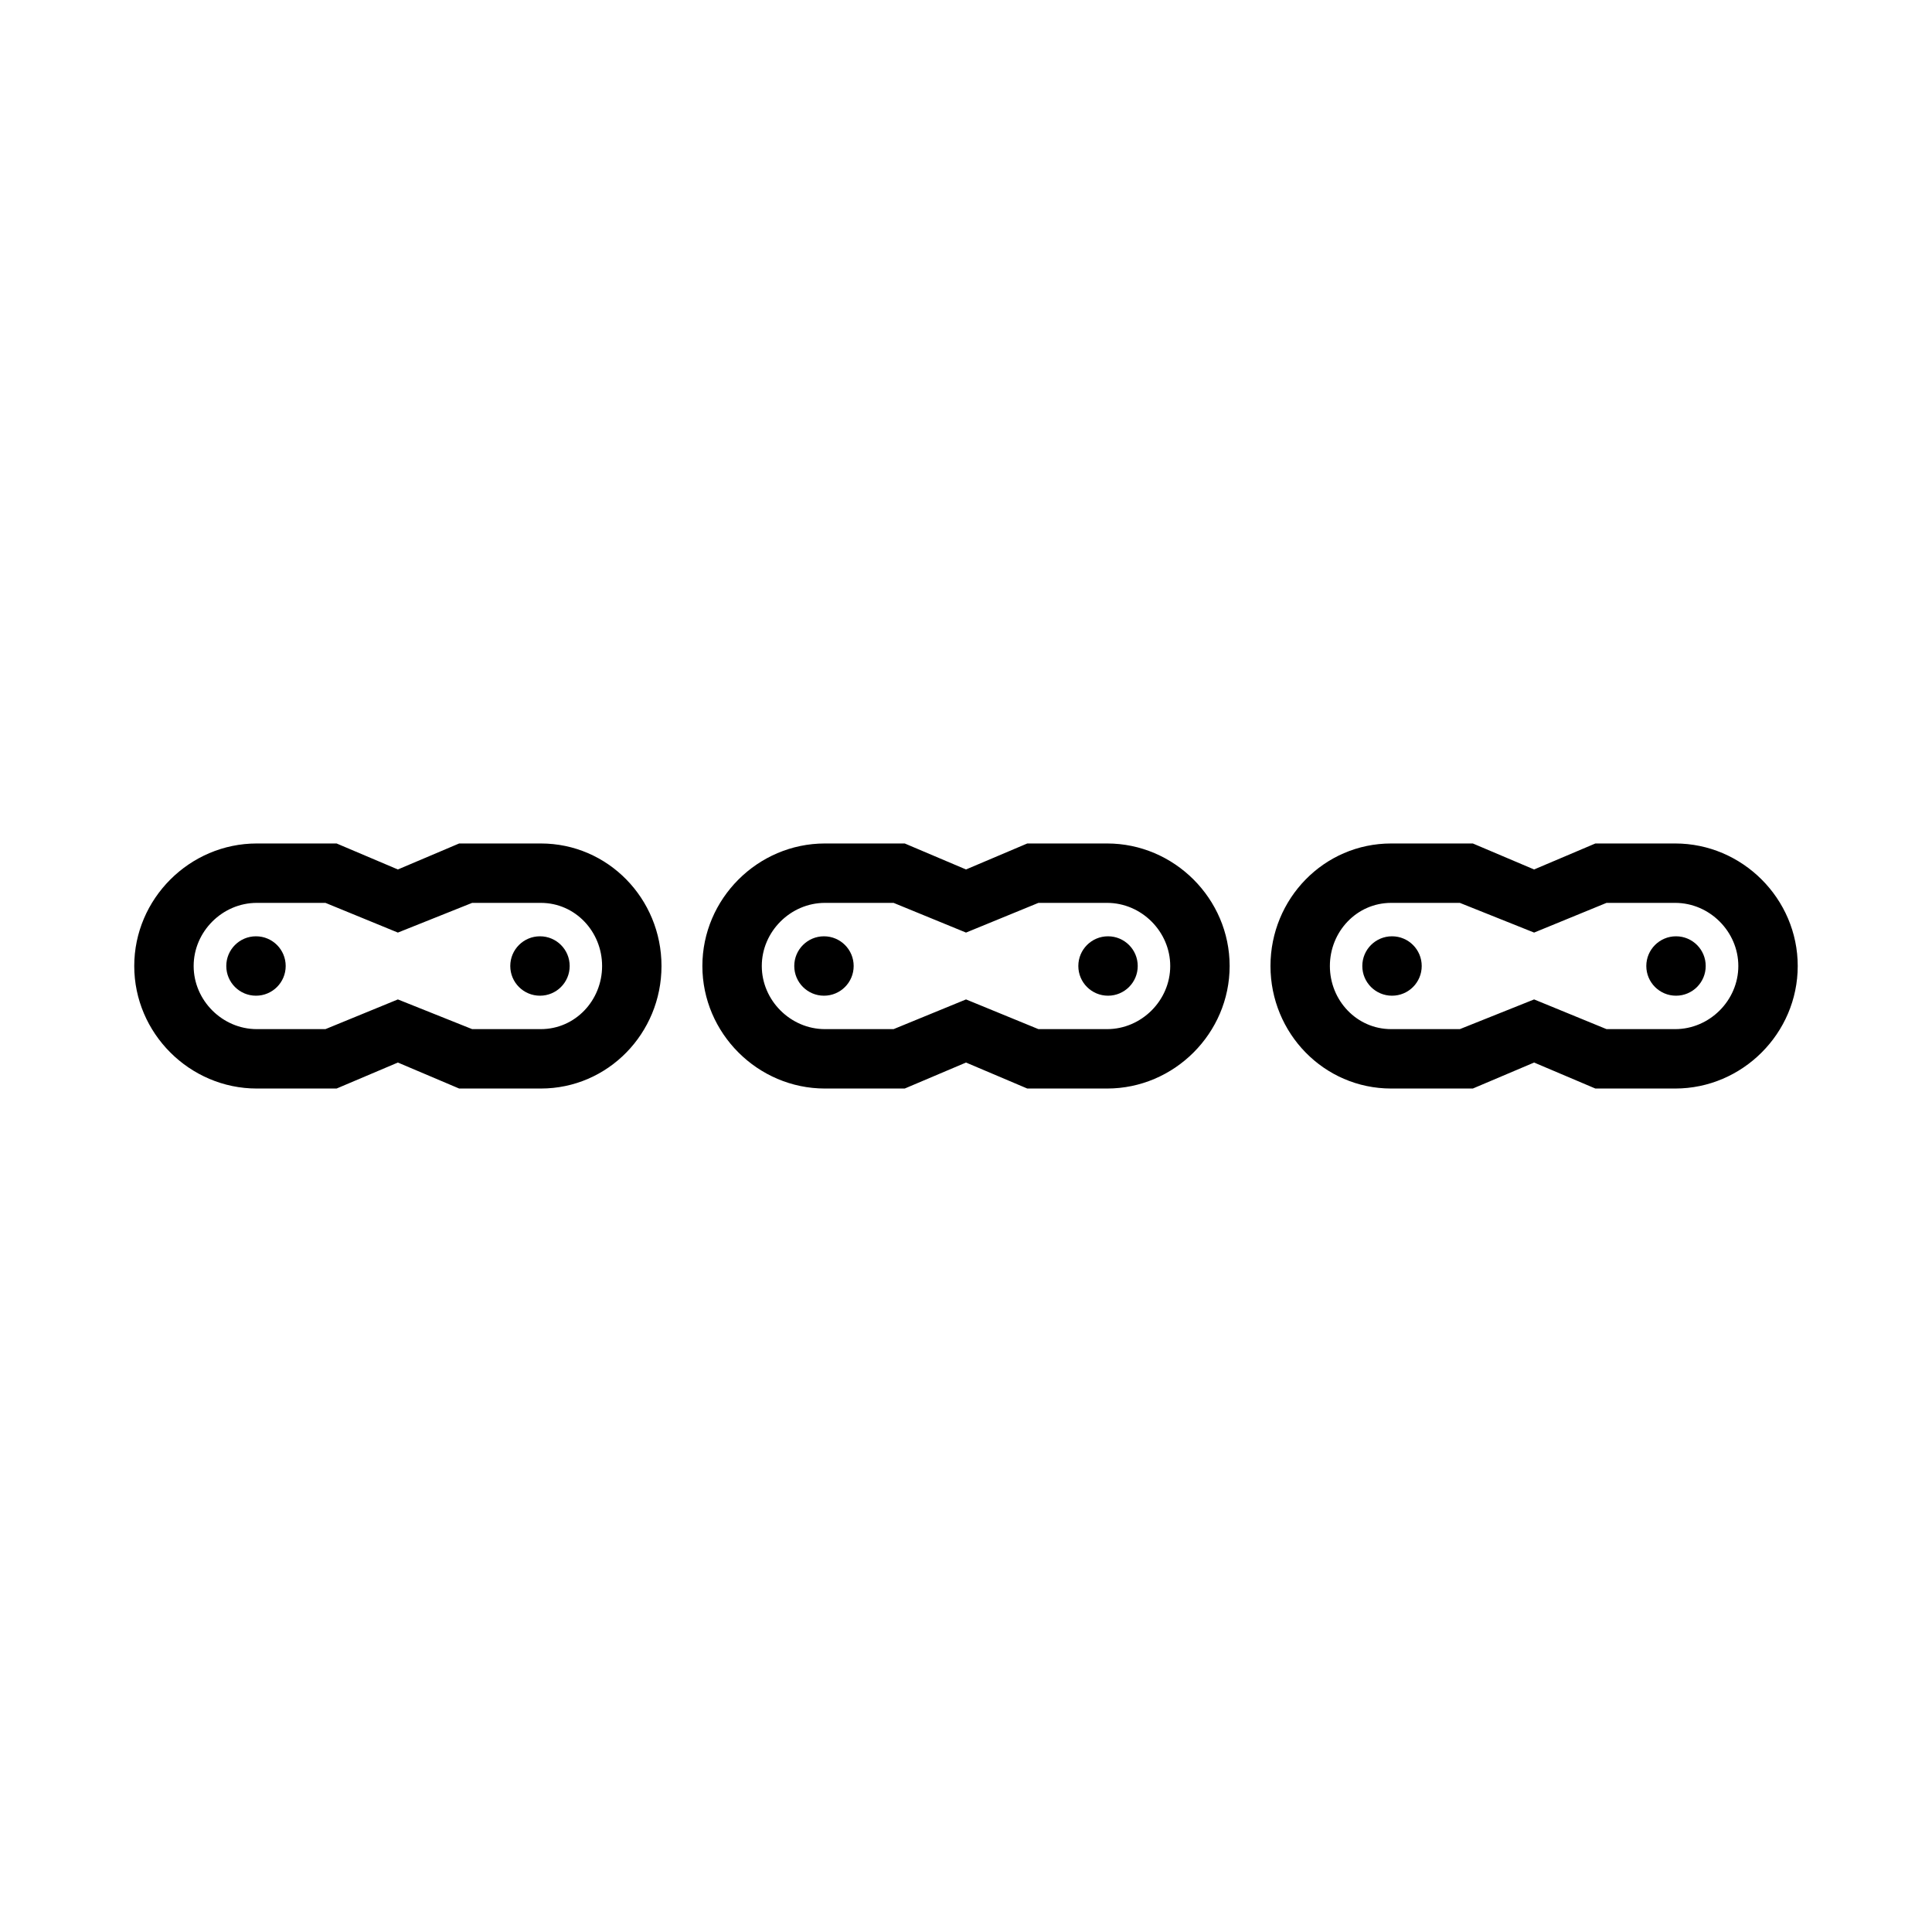
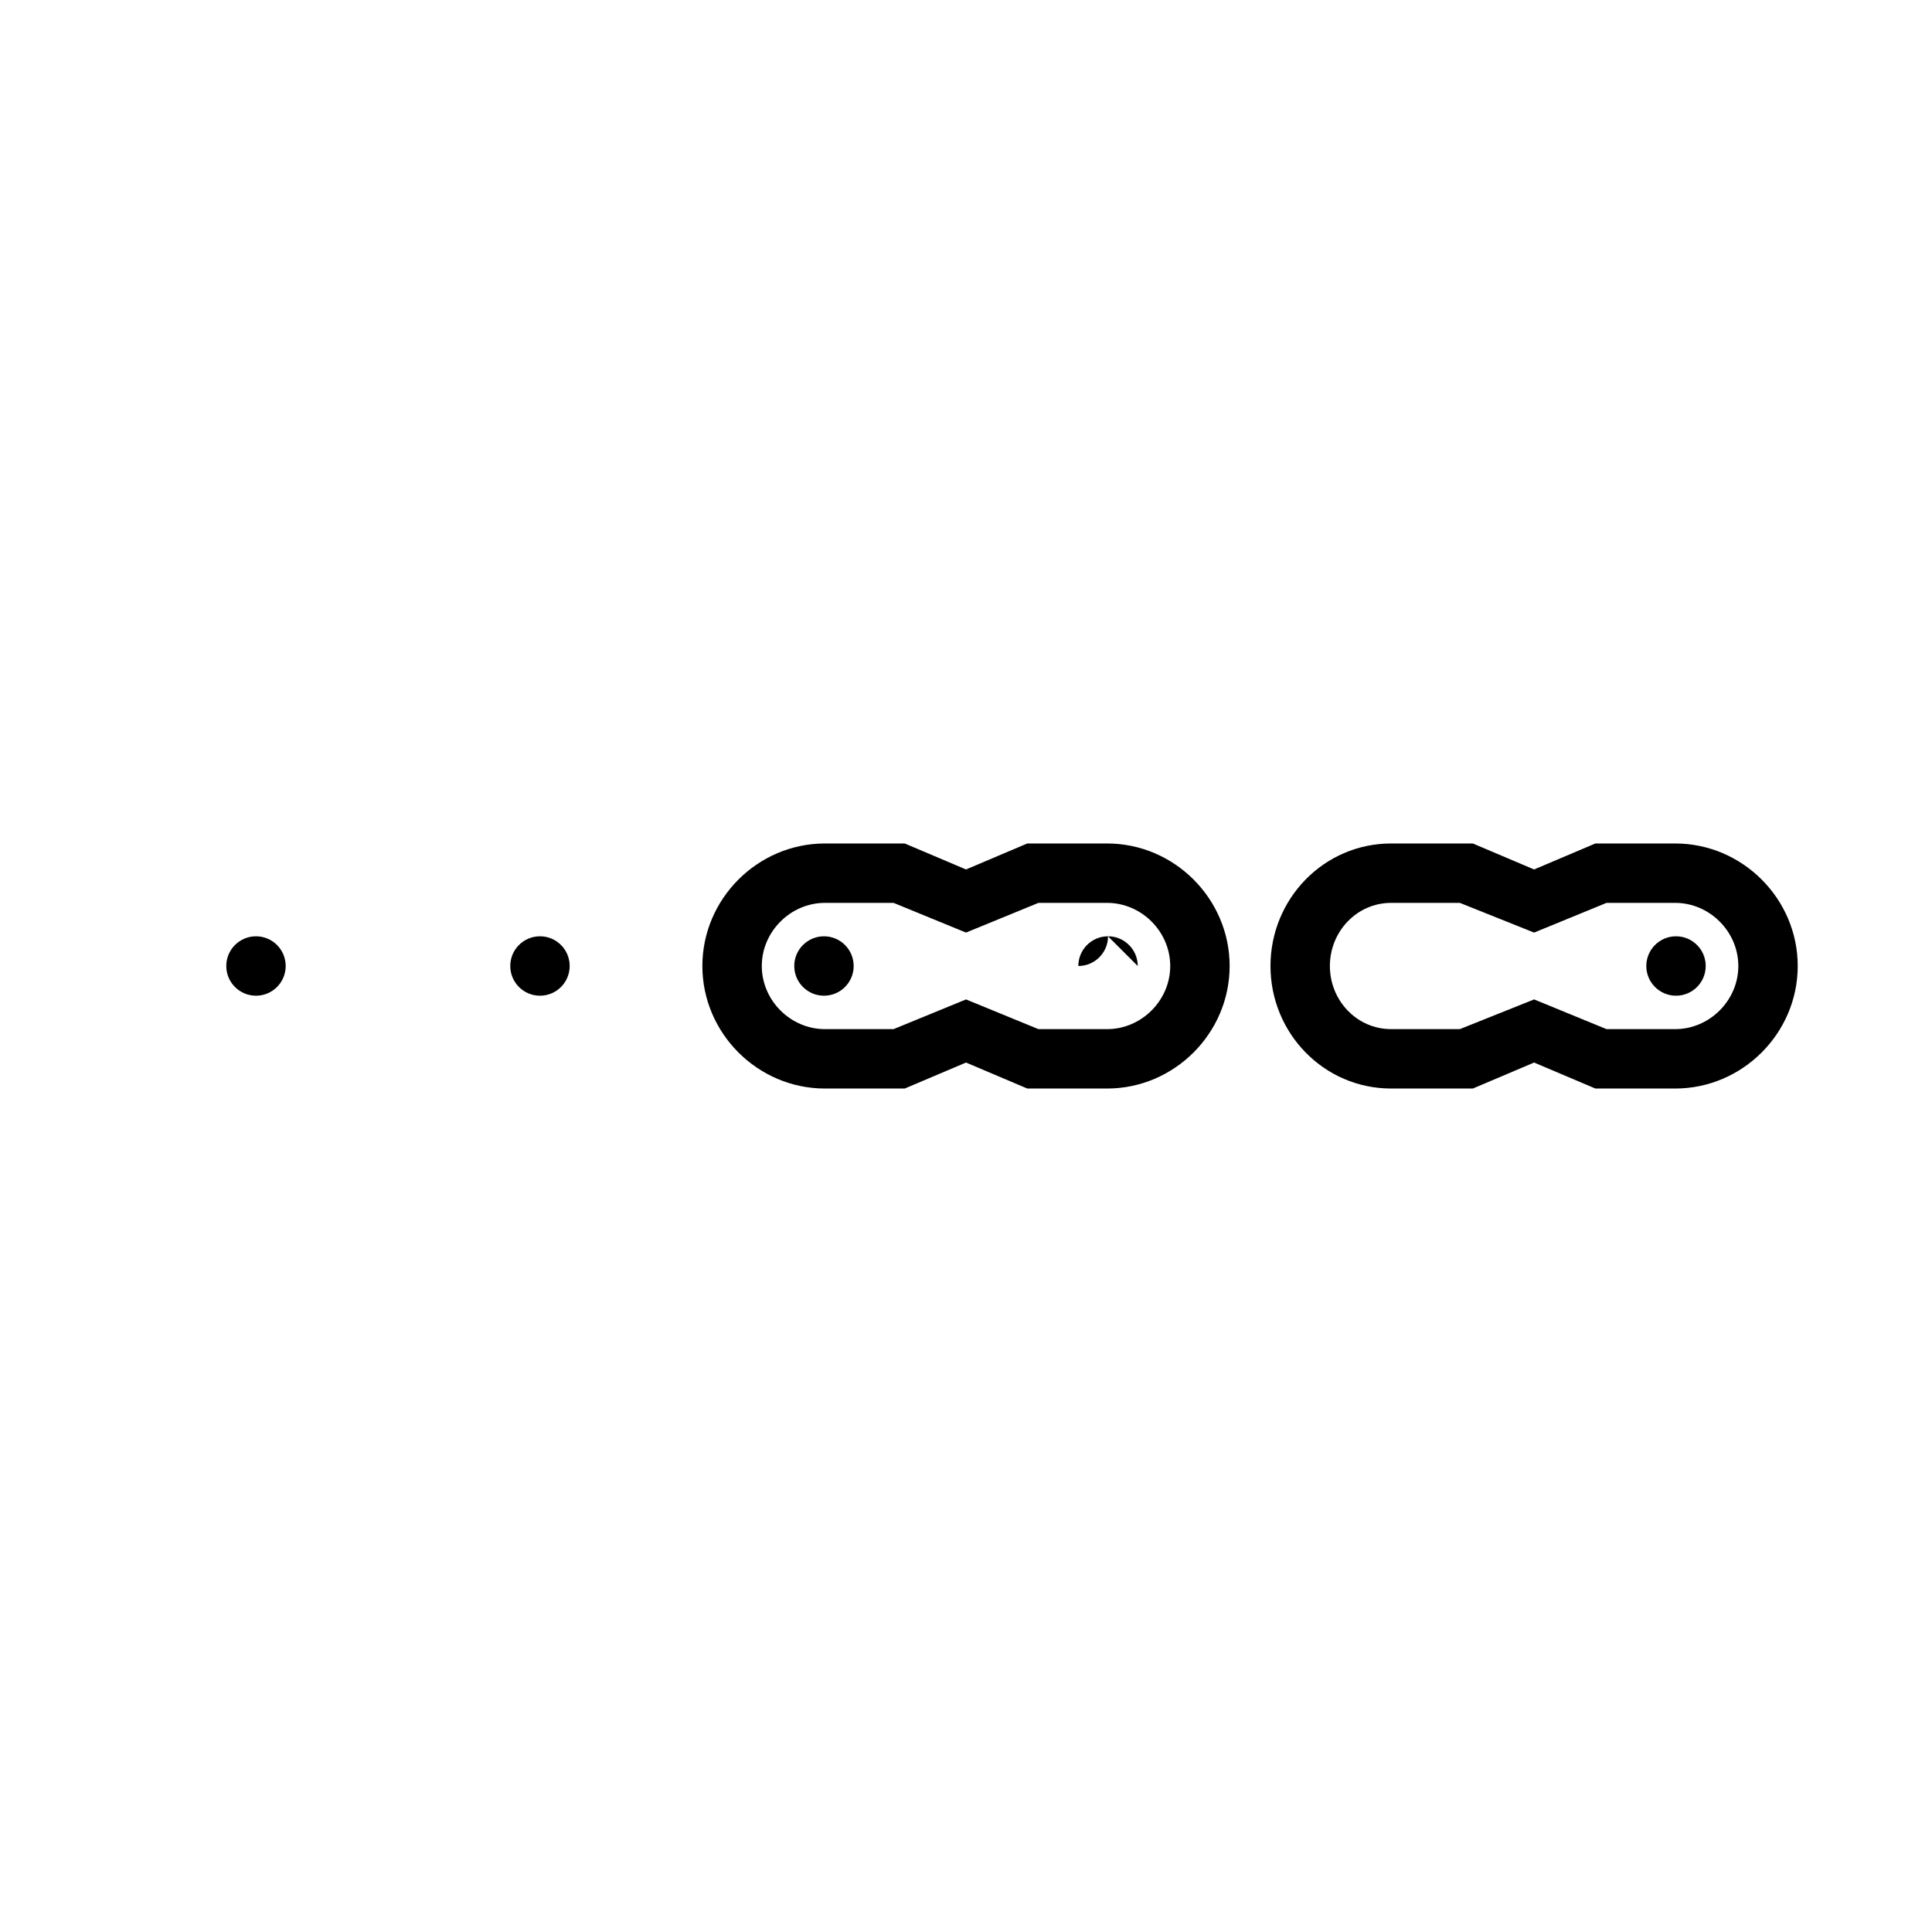
<svg xmlns="http://www.w3.org/2000/svg" fill="#000000" width="800px" height="800px" version="1.1" viewBox="144 144 512 512">
  <g>
-     <path d="m212.05 367.53c-17.805 0-32.473 14.66-32.473 32.473 0 17.809 14.668 32.469 32.473 32.469h21.156l16.234-6.887 16.238 6.887h21.648c17.816 0 31.977-14.66 31.977-32.469 0-17.812-14.16-32.473-31.977-32.473h-21.648l-16.238 6.887-16.234-6.887zm0 15.742h18.203l19.188 7.871 19.68-7.871h18.207c9.117 0 16.234 7.613 16.234 16.73s-7.117 16.727-16.234 16.727h-18.207l-19.68-7.871-19.188 7.871h-18.203c-9.117 0-16.73-7.609-16.73-16.727s7.613-16.73 16.73-16.73z" />
    <path d="m219.71 400c0-4.352-3.519-7.871-7.871-7.871-4.352 0-7.871 3.519-7.871 7.871s3.519 7.871 7.871 7.871c4.352 0 7.871-3.519 7.871-7.871z" />
    <path d="m294.97 400c0-4.352-3.519-7.871-7.871-7.871-4.352 0-7.871 3.519-7.871 7.871s3.519 7.871 7.871 7.871c4.352 0 7.871-3.519 7.871-7.871z" />
    <path d="m370.23 400c0-4.352-3.519-7.871-7.871-7.871-4.336 0-7.871 3.519-7.871 7.871s3.535 7.871 7.871 7.871c4.352 0 7.871-3.519 7.871-7.871z" />
-     <path d="m445.51 400c0-4.352-3.535-7.871-7.871-7.871-4.352 0-7.871 3.519-7.871 7.871s3.519 7.871 7.871 7.871c4.336 0 7.871-3.519 7.871-7.871z" />
-     <path d="m520.77 400c0-4.352-3.519-7.871-7.871-7.871-4.352 0-7.871 3.519-7.871 7.871s3.519 7.871 7.871 7.871c4.352 0 7.871-3.519 7.871-7.871z" />
+     <path d="m445.51 400c0-4.352-3.535-7.871-7.871-7.871-4.352 0-7.871 3.519-7.871 7.871c4.336 0 7.871-3.519 7.871-7.871z" />
    <path d="m596.03 400c0-4.352-3.519-7.871-7.871-7.871-4.336 0-7.871 3.519-7.871 7.871s3.535 7.871 7.871 7.871c4.352 0 7.871-3.519 7.871-7.871z" />
    <path d="m362.61 367.53c-17.805 0-32.473 14.66-32.473 32.473 0 17.809 14.668 32.469 32.473 32.469h21.156l16.238-6.887 16.234 6.887h21.156c17.805 0 32.473-14.66 32.473-32.469 0-17.812-14.668-32.473-32.473-32.473h-21.156l-16.234 6.887-16.238-6.887zm0 15.742h18.203l19.191 7.871 19.188-7.871h18.203c9.117 0 16.727 7.613 16.727 16.73s-7.609 16.727-16.727 16.727h-18.203l-19.188-7.871-19.191 7.871h-18.203c-9.102 0-16.727-7.609-16.727-16.727s7.625-16.73 16.727-16.73z" />
    <path d="m512.67 367.53c-17.82 0-31.98 14.66-31.98 32.473 0 17.809 14.16 32.469 31.98 32.469h21.648l16.234-6.887 16.234 6.887h21.156c17.82 0 32.473-14.66 32.473-32.469 0-17.812-14.652-32.473-32.473-32.473h-21.156l-16.234 6.887-16.234-6.887zm0 15.742h18.203l19.68 7.871 19.188-7.871h18.203c9.117 0 16.73 7.613 16.73 16.73s-7.613 16.727-16.73 16.727h-18.203l-19.188-7.871-19.68 7.871h-18.203c-9.117 0-16.238-7.609-16.238-16.727s7.121-16.73 16.238-16.73z" />
  </g>
</svg>